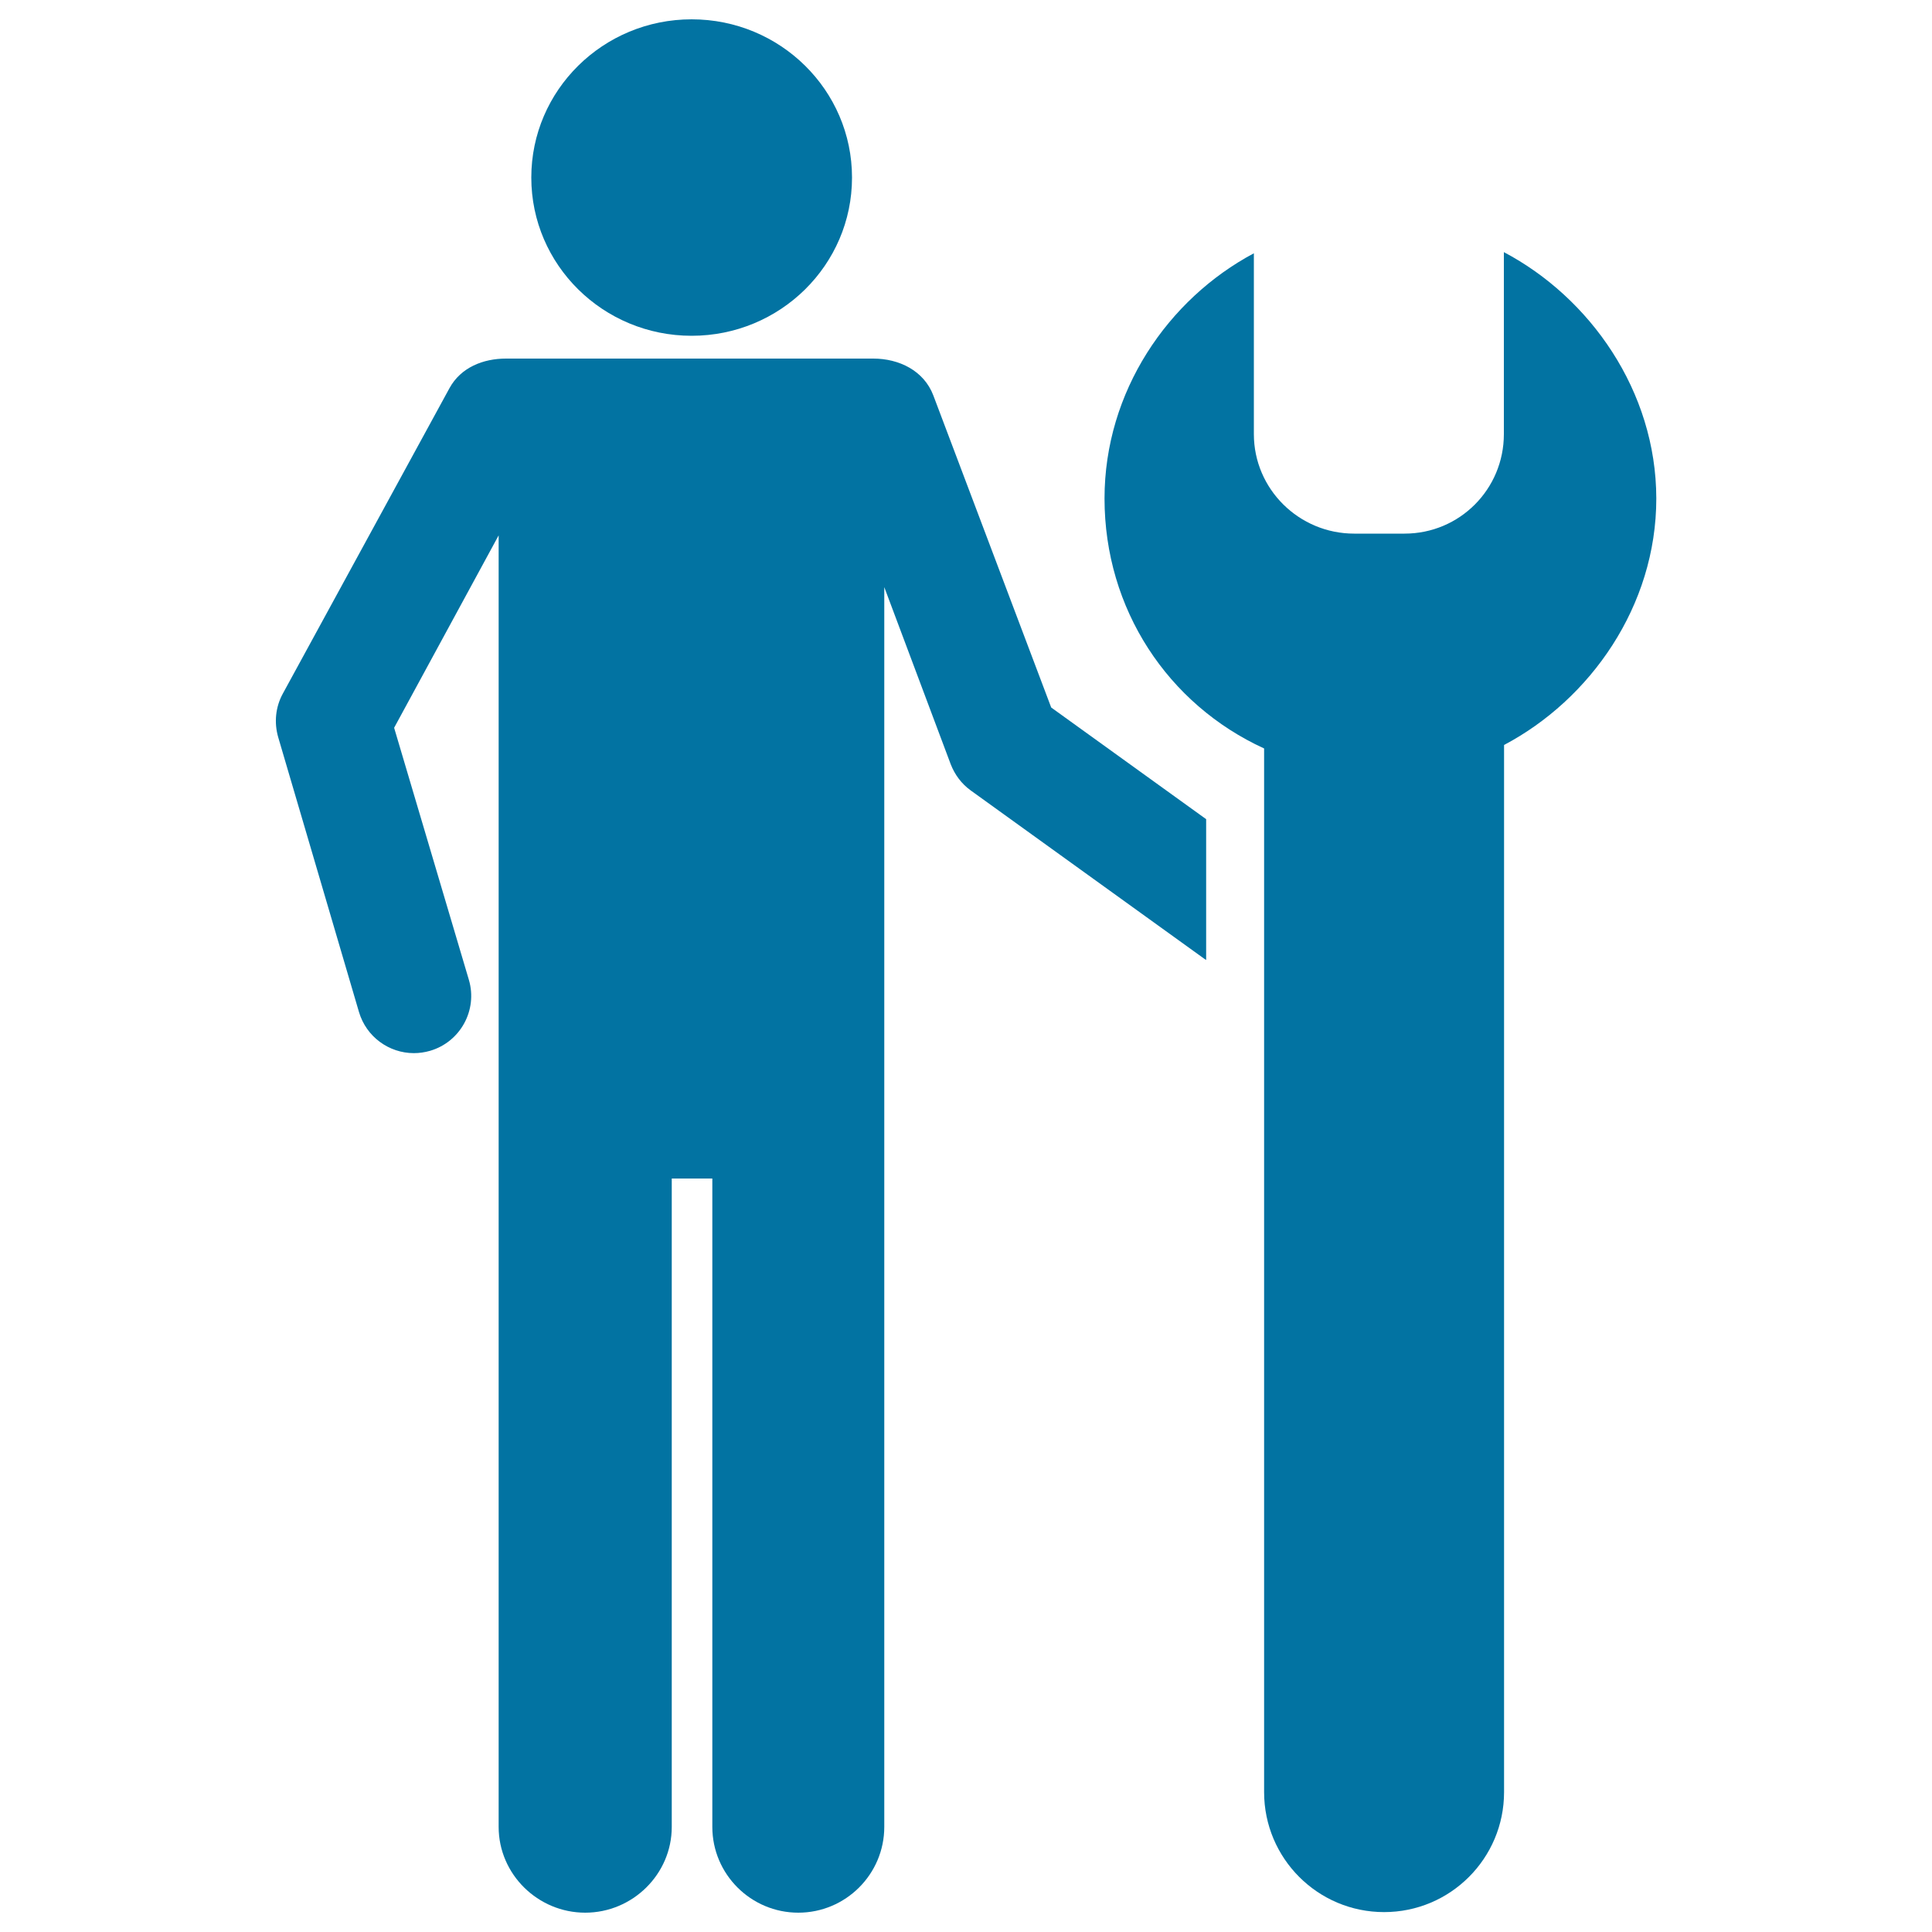
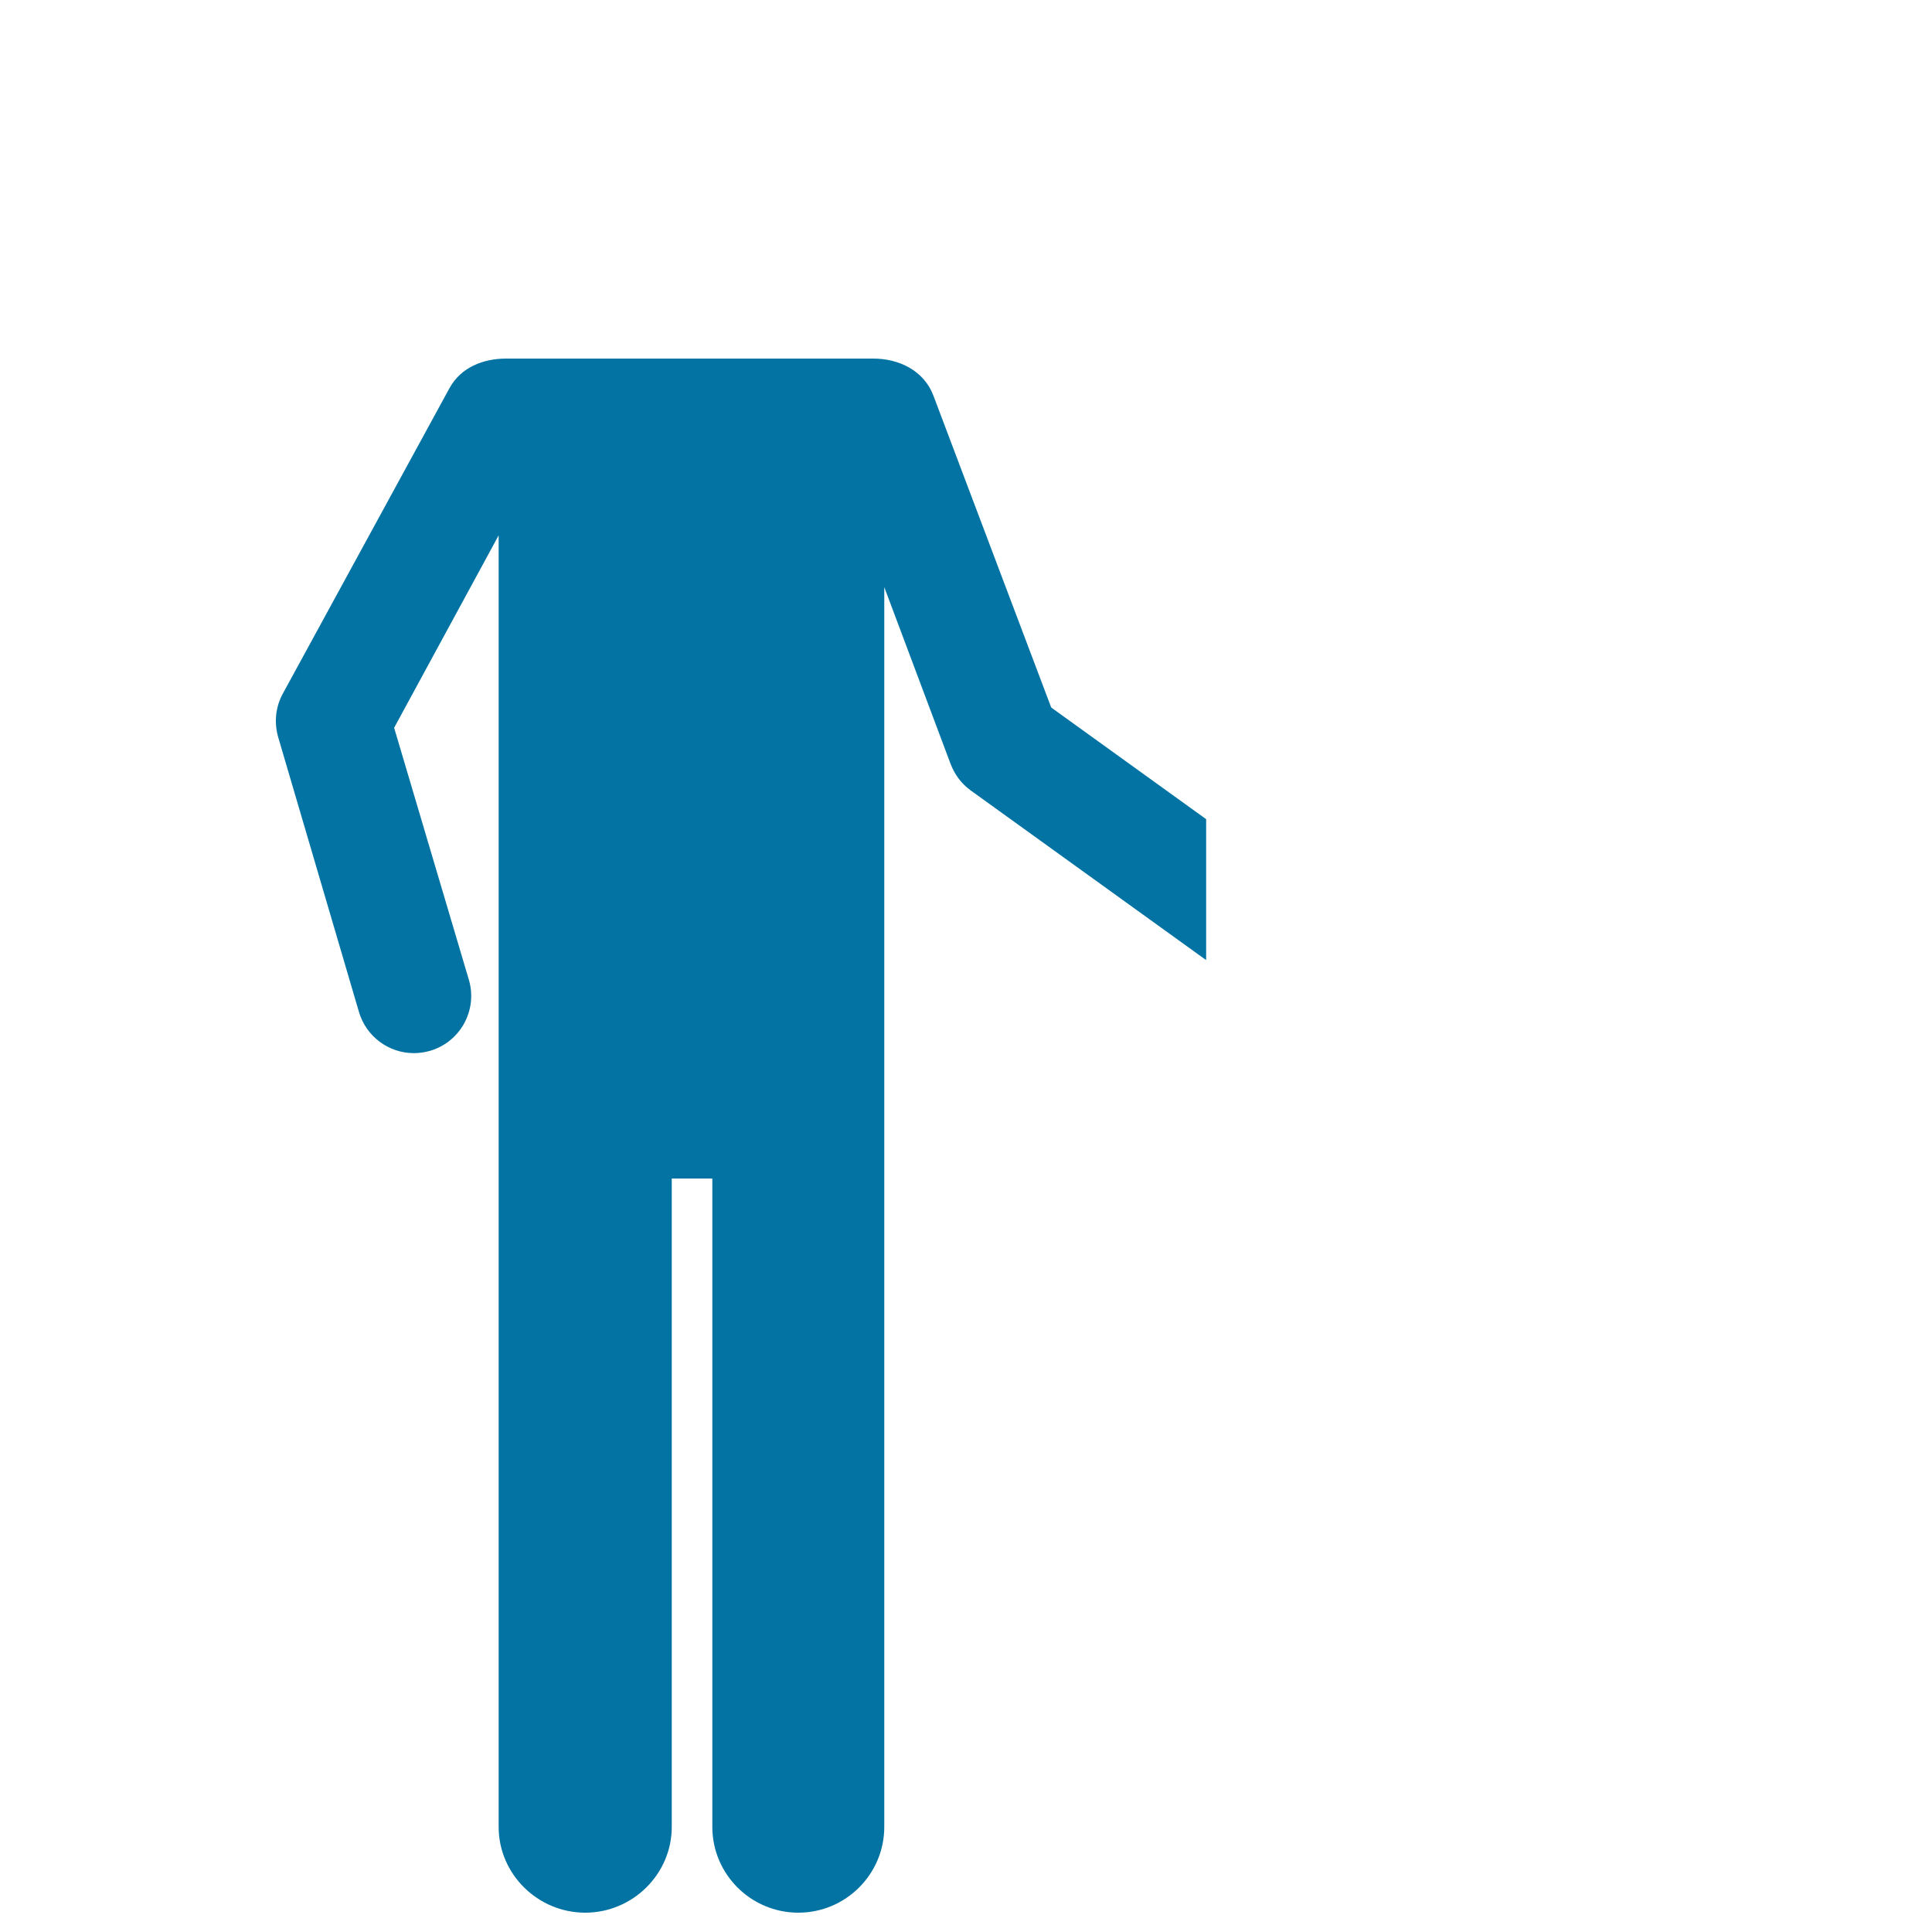
<svg xmlns="http://www.w3.org/2000/svg" viewBox="0 0 1000 1000" style="fill:#0273a2">
  <title>Worker With Wrench SVG icon</title>
  <g>
    <g>
-       <ellipse cx="358" cy="91.9" rx="83" ry="81.9" />
      <path d="M483.1,204.7c-4.9-12.9-17.8-19.1-31.1-19.1c-48.2,0-141.8,0-190.1,0c-11.7,0-23.4,4.5-29.3,15.4l-86.2,158c-3.8,6.9-4.6,15-2.4,22.6l41.8,142.2c3.8,12.9,15.6,21.3,28.4,21.3c2.8,0,5.6-0.4,8.4-1.2c15.7-4.6,24.7-21.1,20.1-36.7L204,376.7l54.1-99.6v668.5c0,24.5,20.3,44.4,44.8,44.4s44.8-19.9,44.8-44.4V610h21v335.6c0,24.5,20,44.4,44.5,44.4c24.5,0,44.5-19.9,44.5-44.4V303.9l34.4,91.7c2.1,5.4,5.6,10.1,10.3,13.5l121,87.2c0.3,0.2,0.6,0.4,0.9,0.6V424l-80.2-57.8L483.1,204.7z" />
-       <path d="M778.4,130.5v94.2c0,28.5-22.9,51.5-51.4,51.5h-26.1c-28.5,0-51.9-23-51.9-51.5v-93.6c-44.5,23.7-77.3,71.6-77.3,126.9c0,57.3,32.8,106.6,82.6,129.4v540.2c0,34.3,27.8,62.1,62.1,62.1c34.3,0,62.1-27.8,62.1-62.1v-542c44.5-23.5,78.8-71.8,78.8-127.6C857.2,202.3,822.9,154,778.4,130.5z" />
    </g>
  </g>
</svg>